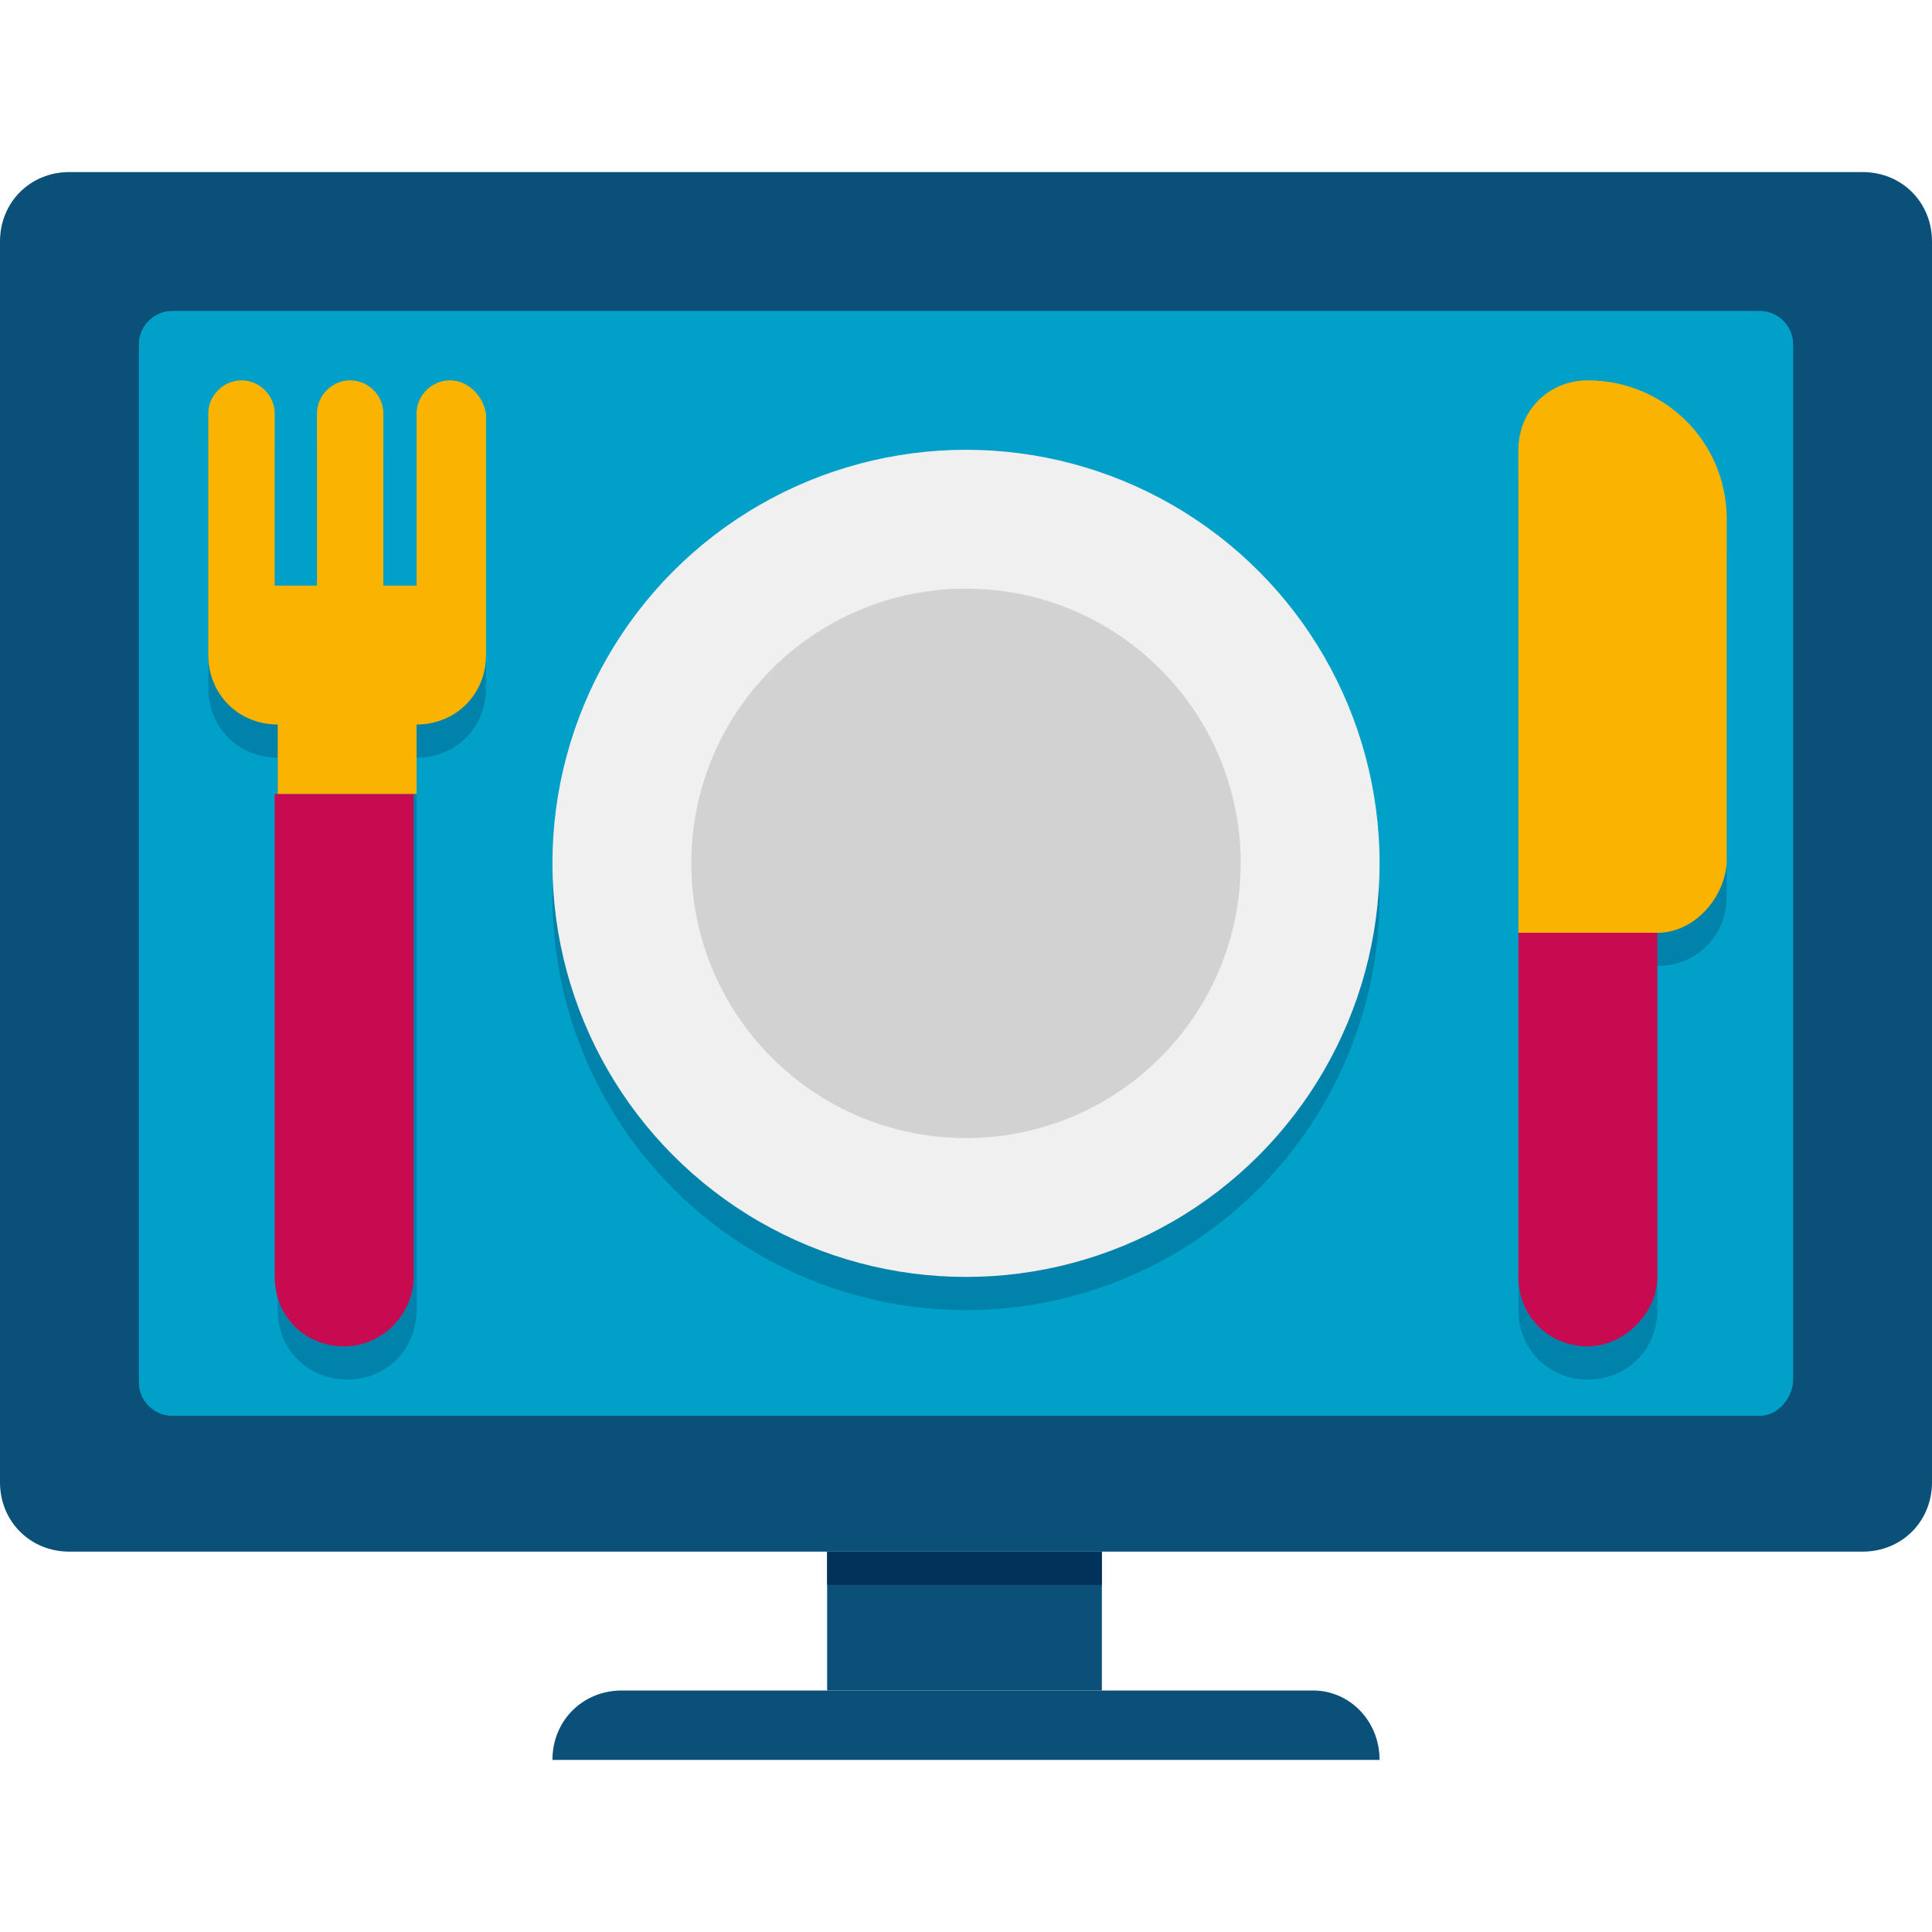
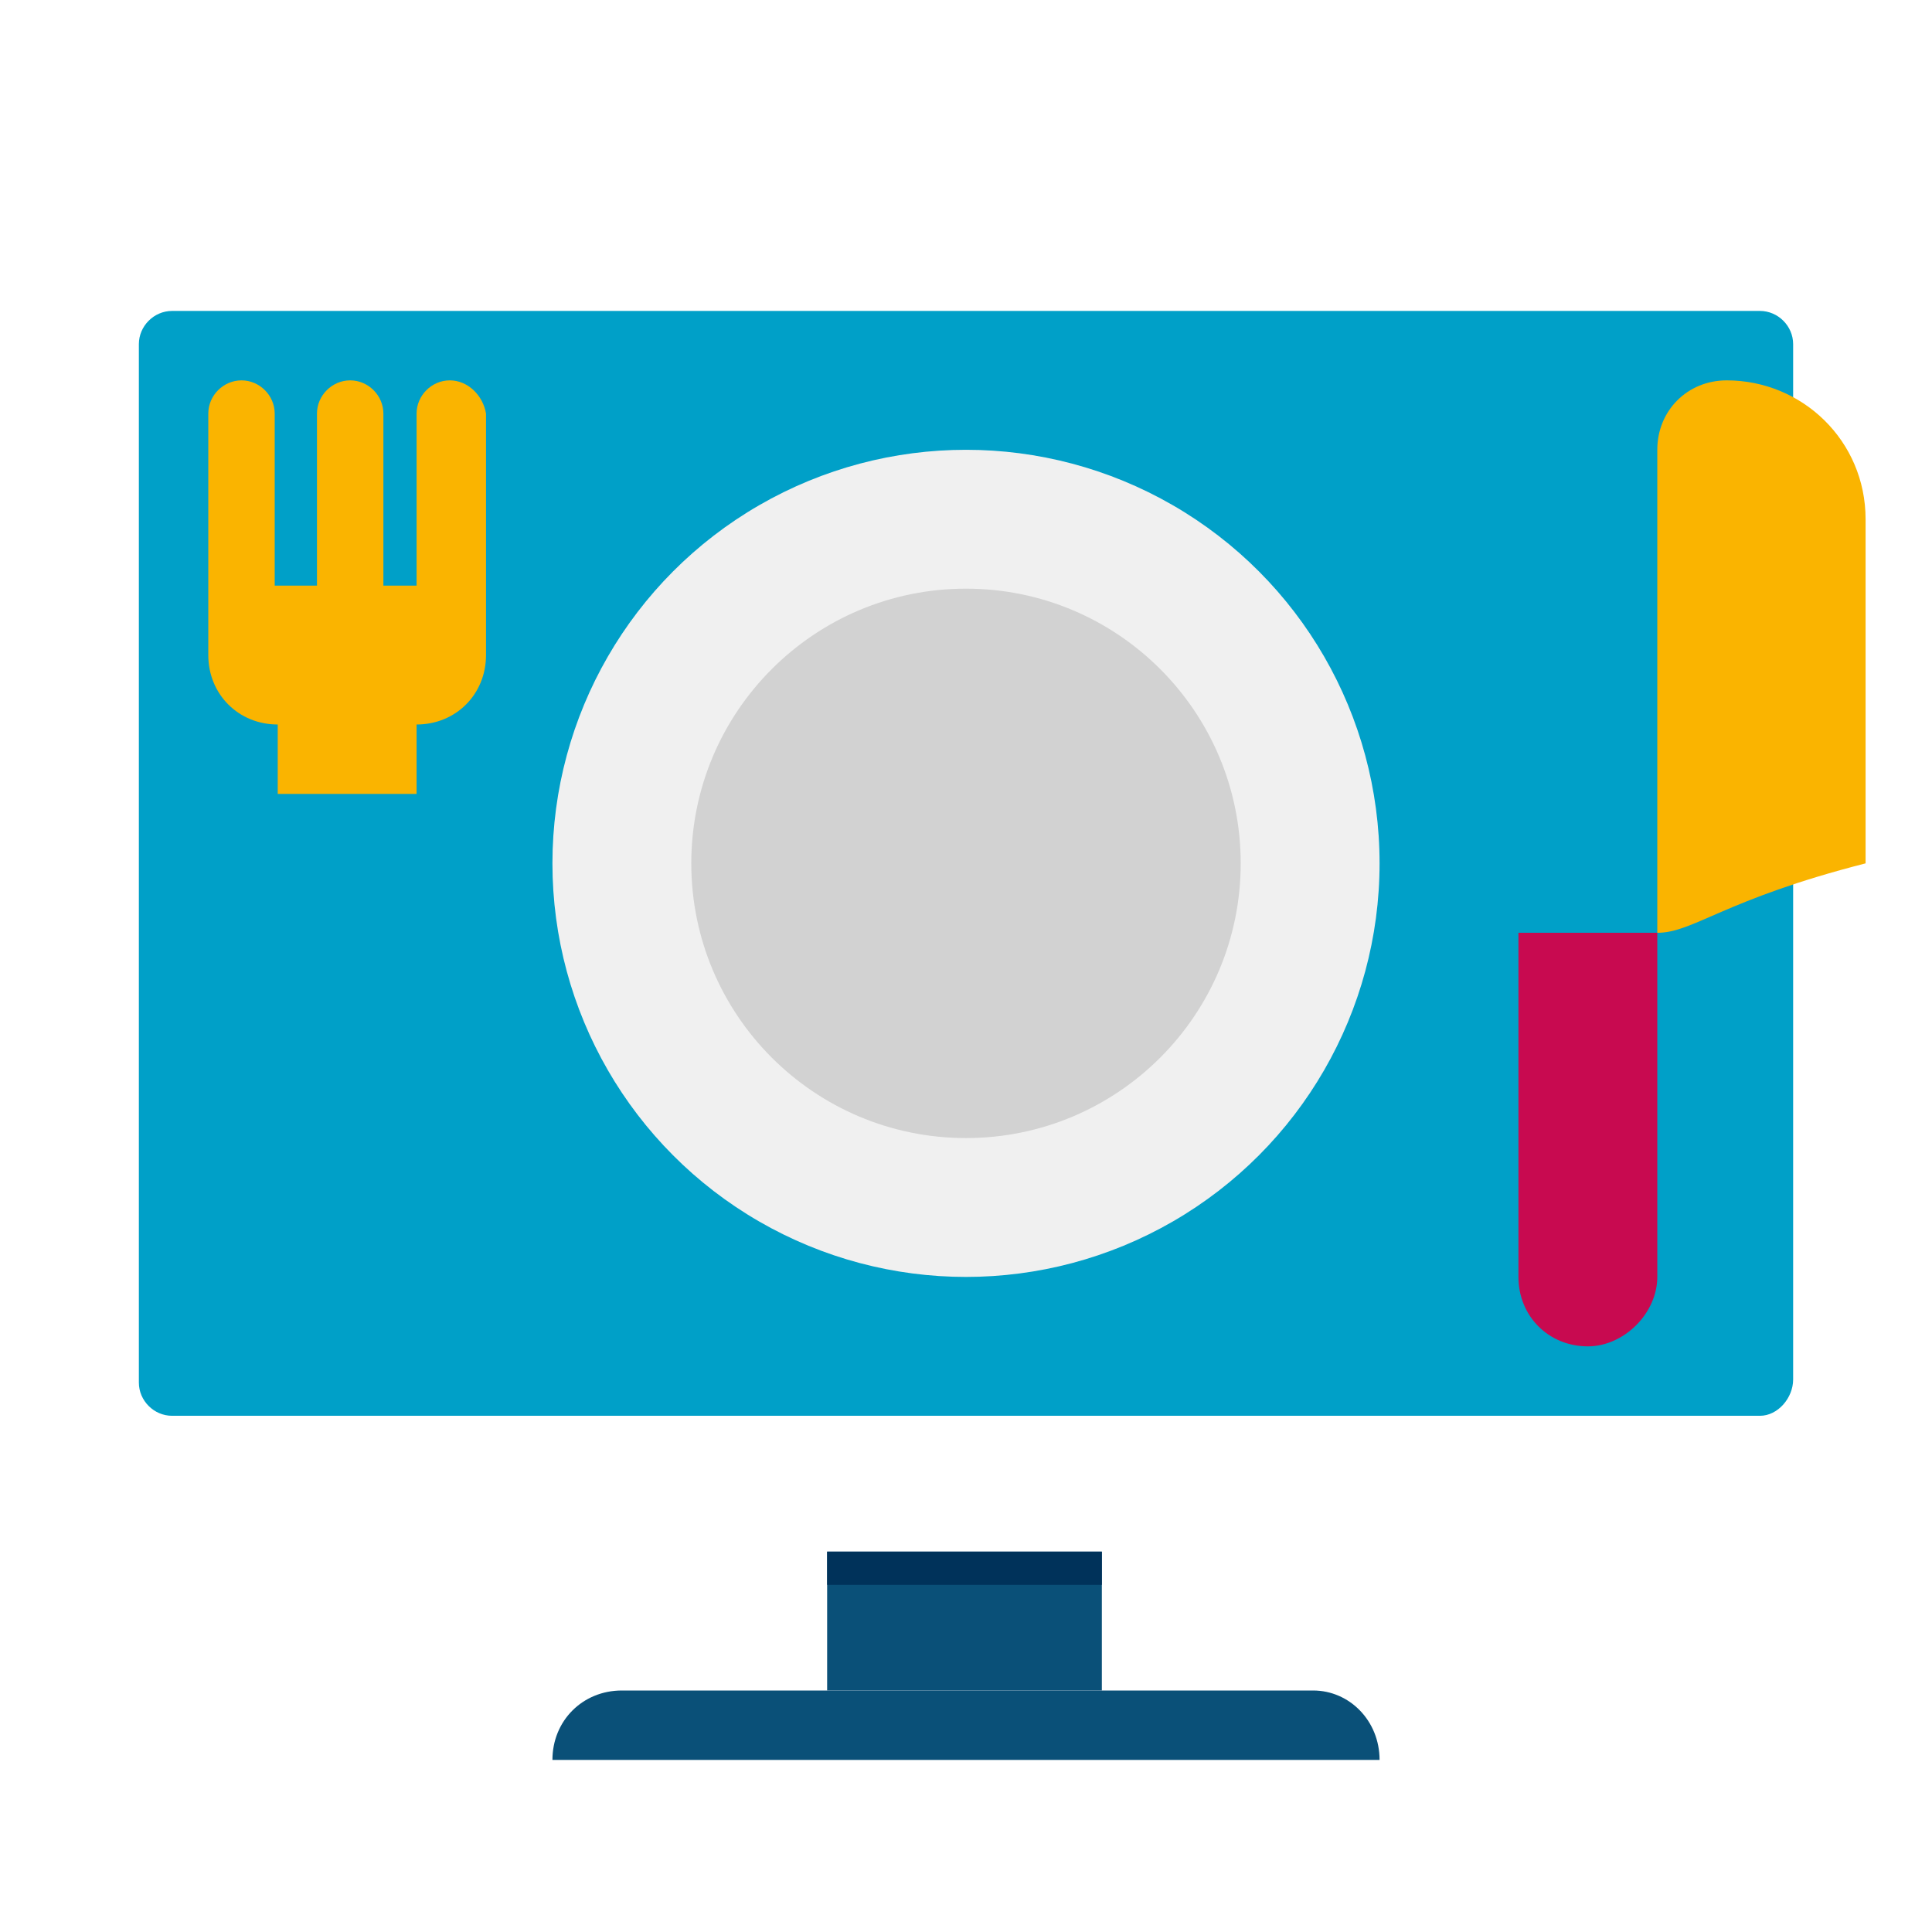
<svg xmlns="http://www.w3.org/2000/svg" version="1.1" id="Layer_1" x="0px" y="0px" width="64px" height="64px" viewBox="0 0 64 64" style="enable-background:new 0 0 64 64;" xml:space="preserve">
  <style type="text/css">
	.st0{fill:#0A5078;}
	.st1{fill:#00A0C8;}
	.st2{fill:#00325A;}
	.st3{fill:#0082AA;}
	.st4{fill:#F0F0F0;}
	.st5{fill:#D2D2D2;}
	.st6{fill:#C80A50;}
	.st7{fill:#FAB400;}
</style>
  <g id="Icons">
    <g>
      <g>
-         <path class="st0" d="M61.7,51.4H2.3c-1.3,0-2.3-1-2.3-2.3V8c0-1.3,1-2.3,2.3-2.3h59.4C63,5.7,64,6.7,64,8v41.1     C64,50.4,63,51.4,61.7,51.4z" />
-       </g>
+         </g>
      <g>
        <path class="st1" d="M58.3,46.9H5.7c-0.6,0-1.1-0.5-1.1-1.1V11.4c0-0.6,0.5-1.1,1.1-1.1h52.6c0.6,0,1.1,0.5,1.1,1.1v34.3     C59.4,46.3,58.9,46.9,58.3,46.9z" />
      </g>
      <g>
        <path class="st0" d="M27.4,51.4h9.1V56h-9.1V51.4z" />
      </g>
      <g>
        <path class="st0" d="M45.7,58.3H18.3c0-1.3,1-2.3,2.3-2.3h22.9C44.7,56,45.7,57,45.7,58.3z" />
      </g>
      <g>
        <path class="st2" d="M27.4,51.4h9.1v1.1h-9.1V51.4z" />
      </g>
      <g>
        <g>
-           <circle class="st3" cx="32" cy="29.7" r="13.7" />
-         </g>
+           </g>
        <g>
-           <path class="st3" d="M52.6,13.7c-1.3,0-2.3,1-2.3,2.3v27.4c0,1.3,1,2.3,2.3,2.3c1.3,0,2.3-1,2.3-2.3V32c1.3,0,2.3-1,2.3-2.3      V18.3C57.1,15.8,55.1,13.7,52.6,13.7z" />
-         </g>
+           </g>
        <g>
-           <path class="st3" d="M14.9,13.7c-0.6,0-1.1,0.5-1.1,1.1v5.7h-1.1v-5.7c0-0.6-0.5-1.1-1.1-1.1c-0.6,0-1.1,0.5-1.1,1.1v5.7H9.1      v-5.7c0-0.6-0.5-1.1-1.1-1.1s-1.1,0.5-1.1,1.1v8c0,1.3,1,2.3,2.3,2.3v18.3c0,1.3,1,2.3,2.3,2.3s2.3-1,2.3-2.3V25.1      c1.3,0,2.3-1,2.3-2.3v-8C16,14.2,15.5,13.7,14.9,13.7z" />
-         </g>
+           </g>
      </g>
      <g>
        <circle class="st4" cx="32" cy="28.6" r="13.7" />
      </g>
      <g>
        <circle class="st5" cx="32" cy="28.6" r="9.1" />
      </g>
      <g>
        <g>
          <path class="st6" d="M52.6,44.6c-1.3,0-2.3-1-2.3-2.3V30.9h4.6v11.4C54.9,43.5,53.8,44.6,52.6,44.6z" />
        </g>
        <g>
-           <path class="st7" d="M54.9,30.9h-4.6v-16c0-1.3,1-2.3,2.3-2.3c2.5,0,4.6,2,4.6,4.6v11.4C57.1,29.8,56.1,30.9,54.9,30.9z" />
+           <path class="st7" d="M54.9,30.9v-16c0-1.3,1-2.3,2.3-2.3c2.5,0,4.6,2,4.6,4.6v11.4C57.1,29.8,56.1,30.9,54.9,30.9z" />
        </g>
      </g>
      <g>
        <g>
-           <path class="st6" d="M11.4,44.6c-1.3,0-2.3-1-2.3-2.3v-16h4.6v16C13.7,43.5,12.7,44.6,11.4,44.6z" />
-         </g>
+           </g>
        <path class="st7" d="M14.9,12.6c-0.6,0-1.1,0.5-1.1,1.1v5.7h-1.1v-5.7c0-0.6-0.5-1.1-1.1-1.1c-0.6,0-1.1,0.5-1.1,1.1v5.7H9.1     v-5.7c0-0.6-0.5-1.1-1.1-1.1s-1.1,0.5-1.1,1.1v8c0,1.3,1,2.3,2.3,2.3v2.3h4.6V24c1.3,0,2.3-1,2.3-2.3v-8     C16,13.1,15.5,12.6,14.9,12.6z" />
      </g>
    </g>
  </g>
</svg>